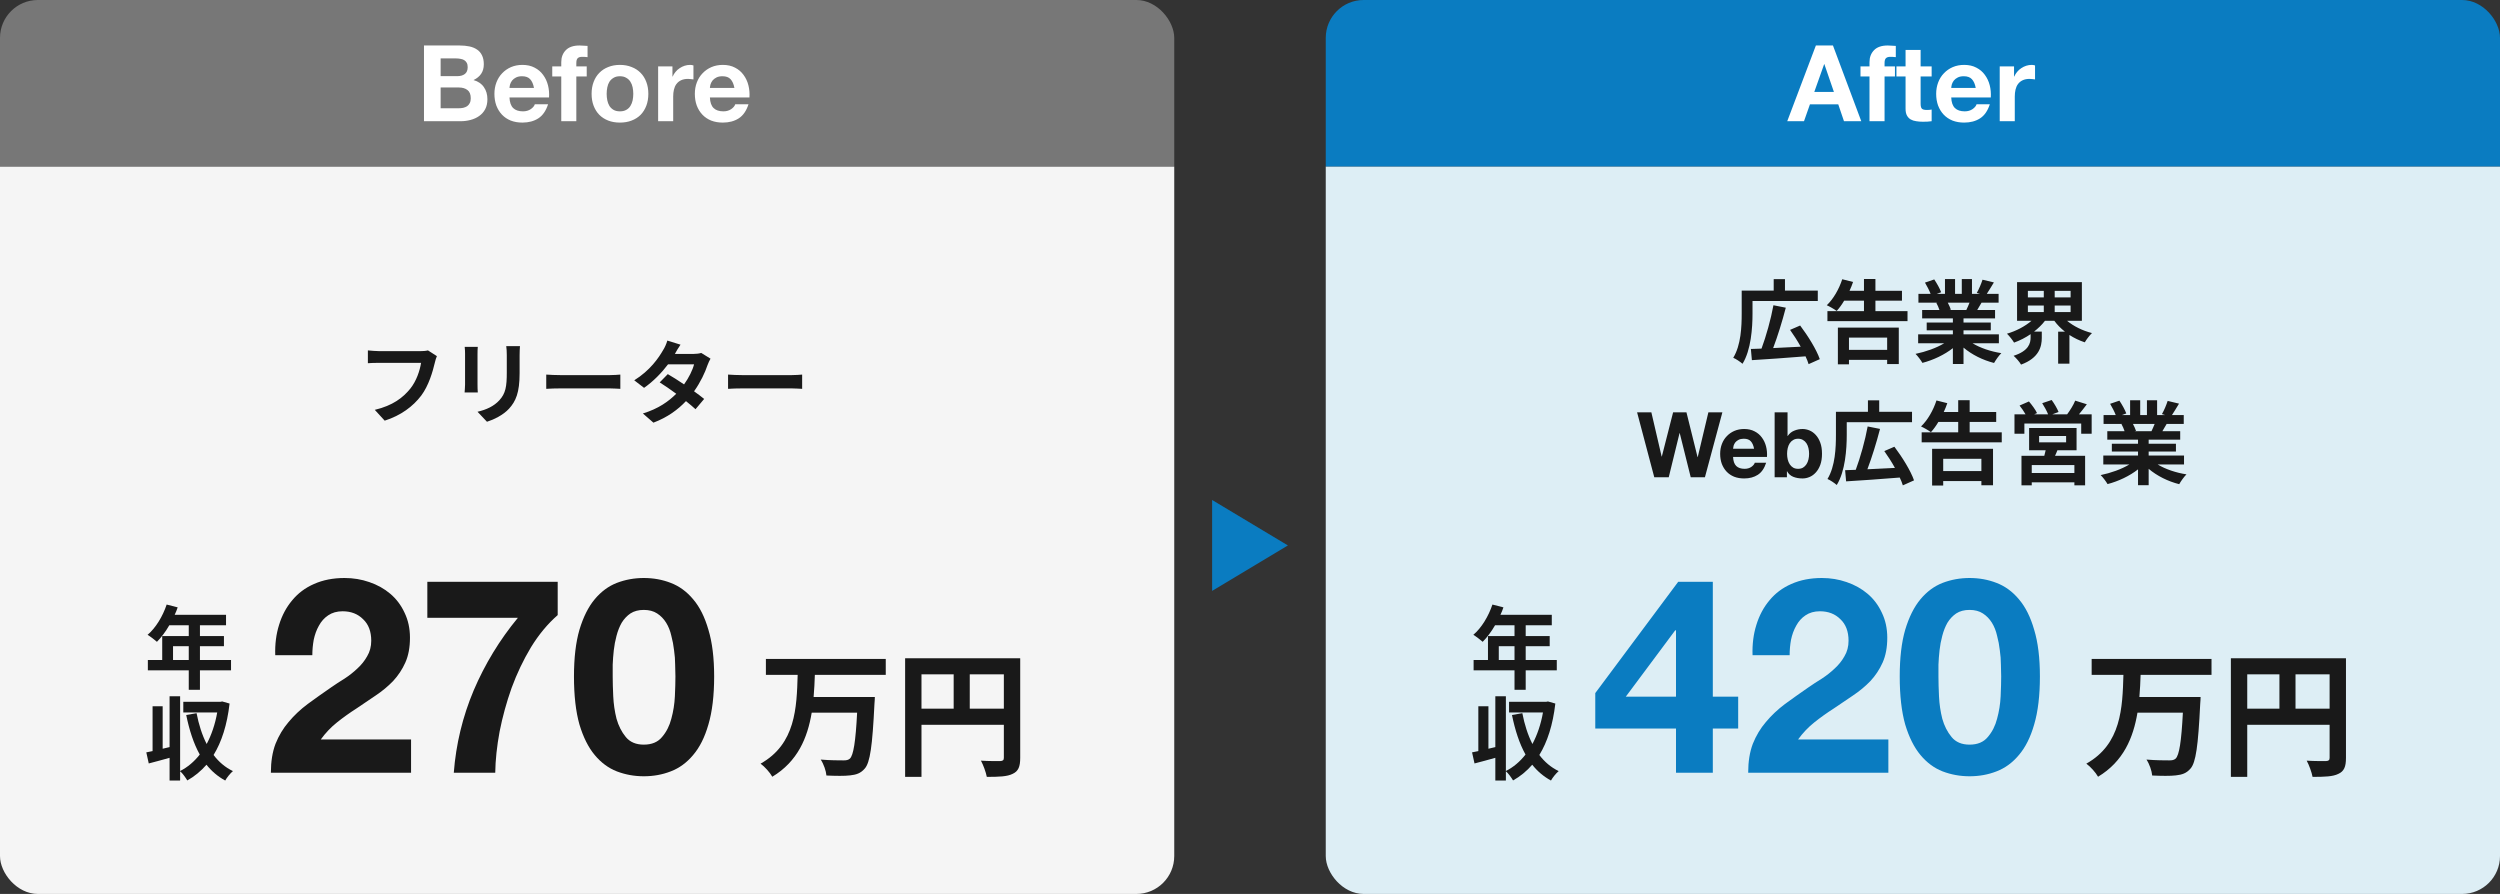
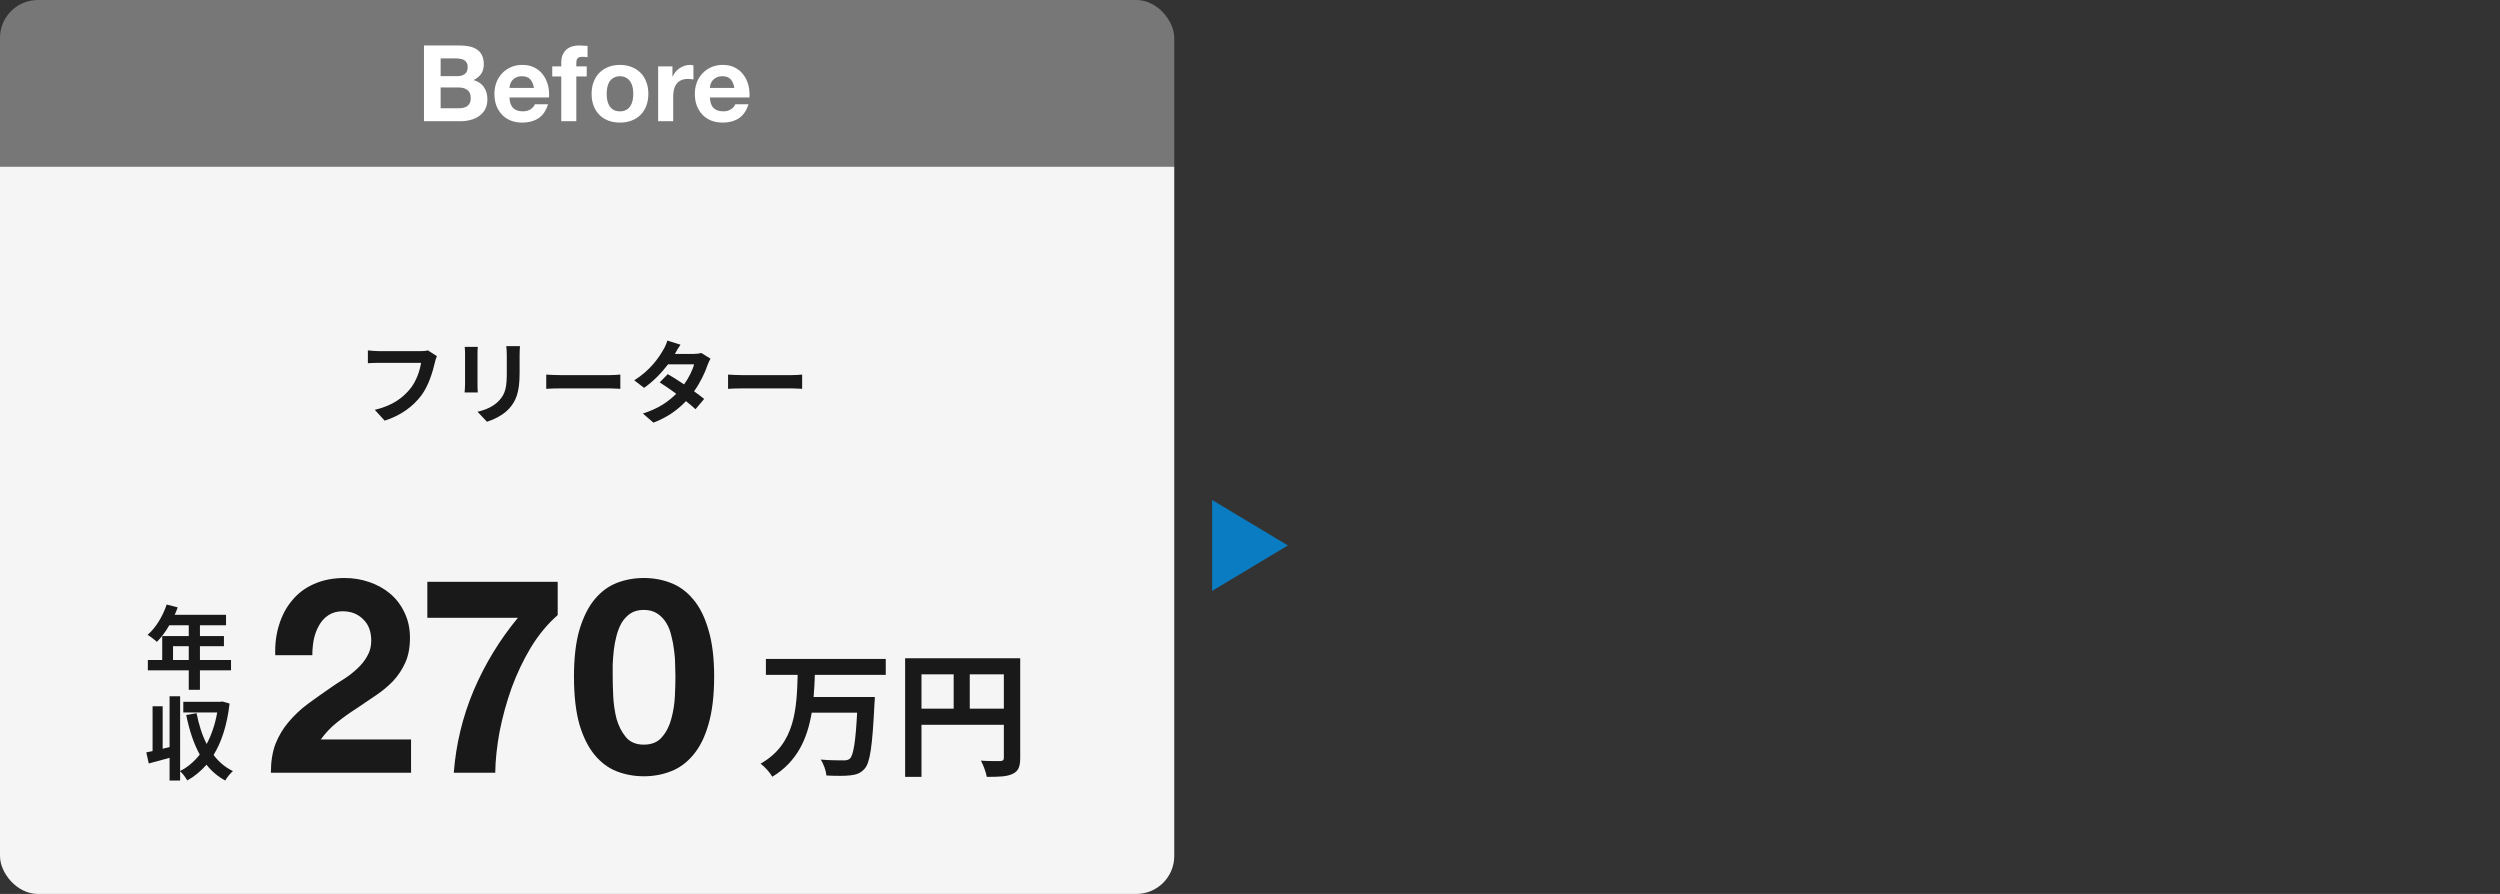
<svg xmlns="http://www.w3.org/2000/svg" width="330" height="118" viewBox="0 0 330 118" fill="none">
  <rect x="0" y="0" width="330" height="118" fill="#333333" stroke="none" />
  <g clip-path="url(#clip0_447_4)">
    <rect width="155" height="22" fill="#777777" />
    <path d="M58.164 10.05H60.39C60.782 10.05 61.104 9.957 61.356 9.77C61.608 9.583 61.734 9.28 61.734 8.86C61.734 8.627 61.692 8.435 61.608 8.286C61.524 8.137 61.412 8.02 61.272 7.936C61.132 7.852 60.969 7.796 60.782 7.768C60.605 7.731 60.418 7.712 60.222 7.712H58.164V10.05ZM55.966 6.004H60.67C61.146 6.004 61.58 6.046 61.972 6.13C62.364 6.214 62.7 6.354 62.98 6.55C63.26 6.737 63.475 6.989 63.624 7.306C63.783 7.623 63.862 8.015 63.862 8.482C63.862 8.986 63.745 9.406 63.512 9.742C63.288 10.078 62.952 10.353 62.504 10.568C63.12 10.745 63.577 11.058 63.876 11.506C64.184 11.945 64.338 12.477 64.338 13.102C64.338 13.606 64.24 14.045 64.044 14.418C63.848 14.782 63.582 15.081 63.246 15.314C62.919 15.547 62.541 15.72 62.112 15.832C61.692 15.944 61.258 16 60.81 16H55.966V6.004ZM58.164 14.292H60.516C60.731 14.292 60.936 14.273 61.132 14.236C61.328 14.189 61.501 14.119 61.65 14.026C61.799 13.923 61.916 13.788 62 13.62C62.093 13.452 62.14 13.237 62.14 12.976C62.14 12.463 61.995 12.099 61.706 11.884C61.417 11.66 61.034 11.548 60.558 11.548H58.164V14.292ZM70.485 11.604C70.392 11.1 70.224 10.717 69.981 10.456C69.748 10.195 69.389 10.064 68.903 10.064C68.586 10.064 68.32 10.12 68.105 10.232C67.9 10.335 67.732 10.465 67.601 10.624C67.48 10.783 67.391 10.951 67.335 11.128C67.289 11.305 67.261 11.464 67.251 11.604H70.485ZM67.251 12.864C67.279 13.508 67.443 13.975 67.741 14.264C68.04 14.553 68.469 14.698 69.029 14.698C69.431 14.698 69.776 14.6 70.065 14.404C70.355 14.199 70.532 13.984 70.597 13.76H72.347C72.067 14.628 71.638 15.249 71.059 15.622C70.481 15.995 69.781 16.182 68.959 16.182C68.39 16.182 67.877 16.093 67.419 15.916C66.962 15.729 66.575 15.468 66.257 15.132C65.94 14.796 65.693 14.395 65.515 13.928C65.347 13.461 65.263 12.948 65.263 12.388C65.263 11.847 65.352 11.343 65.529 10.876C65.707 10.409 65.959 10.008 66.285 9.672C66.612 9.327 66.999 9.056 67.447 8.86C67.905 8.664 68.409 8.566 68.959 8.566C69.575 8.566 70.112 8.687 70.569 8.93C71.027 9.163 71.4 9.481 71.689 9.882C71.988 10.283 72.203 10.741 72.333 11.254C72.464 11.767 72.511 12.304 72.473 12.864H67.251ZM74.087 10.092H72.897V8.762H74.087V8.202C74.087 7.558 74.287 7.031 74.689 6.62C75.09 6.209 75.697 6.004 76.508 6.004C76.686 6.004 76.863 6.013 77.04 6.032C77.218 6.041 77.391 6.051 77.558 6.06V7.544C77.325 7.516 77.082 7.502 76.831 7.502C76.56 7.502 76.364 7.567 76.243 7.698C76.13 7.819 76.075 8.029 76.075 8.328V8.762H77.447V10.092H76.075V16H74.087V10.092ZM80.079 12.388C80.079 12.677 80.107 12.962 80.163 13.242C80.219 13.513 80.312 13.76 80.443 13.984C80.583 14.199 80.765 14.371 80.989 14.502C81.213 14.633 81.493 14.698 81.829 14.698C82.165 14.698 82.445 14.633 82.669 14.502C82.902 14.371 83.084 14.199 83.215 13.984C83.355 13.76 83.453 13.513 83.509 13.242C83.565 12.962 83.593 12.677 83.593 12.388C83.593 12.099 83.565 11.814 83.509 11.534C83.453 11.254 83.355 11.007 83.215 10.792C83.084 10.577 82.902 10.405 82.669 10.274C82.445 10.134 82.165 10.064 81.829 10.064C81.493 10.064 81.213 10.134 80.989 10.274C80.765 10.405 80.583 10.577 80.443 10.792C80.312 11.007 80.219 11.254 80.163 11.534C80.107 11.814 80.079 12.099 80.079 12.388ZM78.091 12.388C78.091 11.809 78.179 11.287 78.357 10.82C78.534 10.344 78.786 9.943 79.113 9.616C79.439 9.28 79.831 9.023 80.289 8.846C80.746 8.659 81.259 8.566 81.829 8.566C82.398 8.566 82.911 8.659 83.369 8.846C83.835 9.023 84.232 9.28 84.559 9.616C84.885 9.943 85.137 10.344 85.315 10.82C85.492 11.287 85.581 11.809 85.581 12.388C85.581 12.967 85.492 13.489 85.315 13.956C85.137 14.423 84.885 14.824 84.559 15.16C84.232 15.487 83.835 15.739 83.369 15.916C82.911 16.093 82.398 16.182 81.829 16.182C81.259 16.182 80.746 16.093 80.289 15.916C79.831 15.739 79.439 15.487 79.113 15.16C78.786 14.824 78.534 14.423 78.357 13.956C78.179 13.489 78.091 12.967 78.091 12.388ZM86.873 8.762H88.763V10.106H88.791C88.885 9.882 89.01 9.677 89.169 9.49C89.328 9.294 89.51 9.131 89.715 9C89.921 8.86 90.14 8.753 90.373 8.678C90.606 8.603 90.849 8.566 91.101 8.566C91.232 8.566 91.376 8.589 91.535 8.636V10.484C91.442 10.465 91.33 10.451 91.199 10.442C91.069 10.423 90.942 10.414 90.821 10.414C90.457 10.414 90.149 10.475 89.897 10.596C89.645 10.717 89.44 10.885 89.281 11.1C89.132 11.305 89.025 11.548 88.959 11.828C88.894 12.108 88.861 12.411 88.861 12.738V16H86.873V8.762ZM96.941 11.604C96.847 11.1 96.679 10.717 96.436 10.456C96.203 10.195 95.844 10.064 95.359 10.064C95.041 10.064 94.775 10.12 94.561 10.232C94.355 10.335 94.187 10.465 94.056 10.624C93.935 10.783 93.847 10.951 93.79 11.128C93.744 11.305 93.716 11.464 93.707 11.604H96.941ZM93.707 12.864C93.734 13.508 93.898 13.975 94.197 14.264C94.495 14.553 94.924 14.698 95.484 14.698C95.886 14.698 96.231 14.6 96.52 14.404C96.81 14.199 96.987 13.984 97.052 13.76H98.802C98.522 14.628 98.093 15.249 97.514 15.622C96.936 15.995 96.236 16.182 95.415 16.182C94.845 16.182 94.332 16.093 93.874 15.916C93.417 15.729 93.03 15.468 92.713 15.132C92.395 14.796 92.148 14.395 91.971 13.928C91.802 13.461 91.719 12.948 91.719 12.388C91.719 11.847 91.807 11.343 91.984 10.876C92.162 10.409 92.414 10.008 92.74 9.672C93.067 9.327 93.454 9.056 93.903 8.86C94.36 8.664 94.864 8.566 95.415 8.566C96.031 8.566 96.567 8.687 97.025 8.93C97.482 9.163 97.855 9.481 98.144 9.882C98.443 10.283 98.658 10.741 98.788 11.254C98.919 11.767 98.966 12.304 98.928 12.864H93.707Z" fill="white" />
    <rect y="22" width="155" height="96" fill="#F5F5F5" />
    <path d="M57.668 47.008C57.56 47.248 57.464 47.596 57.404 47.848C57.128 49.024 56.6 50.884 55.604 52.216C54.512 53.656 52.916 54.844 50.78 55.528L49.472 54.1C51.848 53.536 53.204 52.492 54.176 51.28C54.968 50.284 55.424 48.916 55.58 47.896H49.988C49.448 47.896 48.872 47.92 48.56 47.944V46.252C48.92 46.288 49.604 46.348 50 46.348H55.544C55.784 46.348 56.168 46.336 56.492 46.252L57.668 47.008ZM68.636 45.688C68.612 46.024 68.588 46.408 68.588 46.888V49.264C68.588 51.844 68.084 52.96 67.196 53.944C66.404 54.808 65.156 55.396 64.28 55.672L63.032 54.352C64.22 54.076 65.192 53.62 65.912 52.84C66.74 51.94 66.896 51.04 66.896 49.168V46.888C66.896 46.408 66.872 46.024 66.824 45.688H68.636ZM63.068 45.784C63.044 46.06 63.032 46.324 63.032 46.708V50.764C63.032 51.064 63.044 51.532 63.068 51.808H61.328C61.34 51.58 61.388 51.112 61.388 50.752V46.708C61.388 46.48 61.376 46.06 61.34 45.784H63.068ZM72.104 49.444C72.536 49.48 73.412 49.516 74.036 49.516H80.48C81.044 49.516 81.572 49.468 81.884 49.444V51.328C81.596 51.316 80.984 51.268 80.48 51.268H74.036C73.352 51.268 72.548 51.292 72.104 51.328V49.444ZM89.828 45.496C89.528 45.916 89.228 46.456 89.084 46.72H91.52C91.892 46.72 92.3 46.672 92.564 46.588L93.788 47.344C93.656 47.572 93.5 47.896 93.392 48.196C93.068 49.168 92.468 50.452 91.616 51.652C92.132 52.024 92.6 52.372 92.948 52.66L91.808 54.016C91.484 53.716 91.04 53.344 90.548 52.948C89.492 54.064 88.124 55.084 86.252 55.792L84.86 54.58C86.936 53.944 88.268 52.972 89.264 51.976C88.484 51.4 87.692 50.86 87.08 50.476L88.148 49.384C88.784 49.744 89.54 50.236 90.296 50.74C90.92 49.876 91.436 48.832 91.616 48.088H88.184C87.344 49.204 86.228 50.356 85.016 51.196L83.72 50.2C85.82 48.892 86.936 47.248 87.536 46.204C87.728 45.916 87.98 45.364 88.088 44.956L89.828 45.496ZM96.104 49.444C96.536 49.48 97.412 49.516 98.036 49.516H104.48C105.044 49.516 105.572 49.468 105.884 49.444V51.328C105.596 51.316 104.984 51.268 104.48 51.268H98.036C97.352 51.268 96.548 51.292 96.104 51.328V49.444Z" fill="#191919" />
    <path d="M116.92 89.084H107.56C107.524 90.038 107.488 91.028 107.398 92H115.48C115.48 92 115.462 92.684 115.426 92.954C115.156 98.48 114.85 100.658 114.148 101.45C113.608 102.08 113.032 102.26 112.222 102.35C111.52 102.44 110.278 102.422 109.09 102.368C109.036 101.756 108.73 100.856 108.334 100.262C109.576 100.37 110.8 100.37 111.34 100.37C111.718 100.37 111.952 100.334 112.186 100.136C112.654 99.686 112.942 97.922 113.14 94.07H107.146C106.588 97.4 105.292 100.514 101.944 102.53C101.62 101.954 100.954 101.216 100.396 100.802C105.022 98.21 105.166 93.422 105.292 89.084H101.098V86.978H116.92V89.084ZM128.008 93.548H132.508V89.012H128.008V93.548ZM121.636 89.012V93.548H125.884V89.012H121.636ZM134.668 86.888V100.046C134.668 101.216 134.416 101.81 133.66 102.152C132.94 102.512 131.86 102.548 130.258 102.548C130.15 101.954 129.79 100.964 129.484 100.406C130.51 100.478 131.68 100.46 132.04 100.46C132.382 100.442 132.508 100.334 132.508 100.028V95.672H121.636V102.548H119.476V86.888H134.668Z" fill="#191919" />
    <path d="M36.332 86.484C36.284 85.044 36.452 83.712 36.836 82.488C37.22 81.24 37.796 80.16 38.564 79.248C39.332 78.312 40.292 77.592 41.444 77.088C42.62 76.56 43.964 76.296 45.476 76.296C46.628 76.296 47.72 76.476 48.752 76.836C49.808 77.196 50.732 77.712 51.524 78.384C52.316 79.056 52.94 79.884 53.396 80.868C53.876 81.852 54.116 82.956 54.116 84.18C54.116 85.452 53.912 86.544 53.504 87.456C53.096 88.368 52.556 89.184 51.884 89.904C51.212 90.6 50.444 91.236 49.58 91.812C48.74 92.388 47.888 92.964 47.024 93.54C46.16 94.092 45.32 94.692 44.504 95.34C43.688 95.988 42.968 96.744 42.344 97.608H54.26V102H35.756C35.756 100.536 35.96 99.264 36.368 98.184C36.8 97.104 37.376 96.144 38.096 95.304C38.816 94.44 39.656 93.648 40.616 92.928C41.6 92.208 42.632 91.476 43.712 90.732C44.264 90.348 44.852 89.964 45.476 89.58C46.1 89.172 46.664 88.728 47.168 88.248C47.696 87.768 48.128 87.228 48.464 86.628C48.824 86.028 49.004 85.344 49.004 84.576C49.004 83.352 48.644 82.404 47.924 81.732C47.228 81.036 46.328 80.688 45.224 80.688C44.48 80.688 43.844 80.868 43.316 81.228C42.812 81.564 42.404 82.02 42.092 82.596C41.78 83.148 41.552 83.772 41.408 84.468C41.288 85.14 41.228 85.812 41.228 86.484H36.332ZM73.616 81.192C72.296 82.344 71.12 83.76 70.088 85.44C69.08 87.12 68.228 88.908 67.532 90.804C66.86 92.7 66.332 94.62 65.948 96.564C65.588 98.508 65.396 100.32 65.372 102H59.9C60.188 98.232 61.064 94.608 62.528 91.128C64.016 87.648 65.96 84.456 68.36 81.552H56.408V76.8H73.616V81.192ZM80.876 89.292C80.876 90.012 80.9 90.888 80.948 91.92C80.996 92.928 81.14 93.912 81.38 94.872C81.644 95.808 82.052 96.612 82.604 97.284C83.156 97.956 83.948 98.292 84.98 98.292C86.036 98.292 86.84 97.956 87.392 97.284C87.968 96.612 88.376 95.808 88.616 94.872C88.88 93.912 89.036 92.928 89.084 91.92C89.132 90.888 89.156 90.012 89.156 89.292C89.156 88.86 89.144 88.344 89.12 87.744C89.12 87.12 89.072 86.484 88.976 85.836C88.904 85.188 88.784 84.552 88.616 83.928C88.472 83.28 88.244 82.704 87.932 82.2C87.62 81.696 87.224 81.288 86.744 80.976C86.264 80.664 85.676 80.508 84.98 80.508C84.284 80.508 83.696 80.664 83.216 80.976C82.76 81.288 82.376 81.696 82.064 82.2C81.776 82.704 81.548 83.28 81.38 83.928C81.212 84.552 81.092 85.188 81.02 85.836C80.948 86.484 80.9 87.12 80.876 87.744C80.876 88.344 80.876 88.86 80.876 89.292ZM75.764 89.292C75.764 86.844 76.004 84.792 76.484 83.136C76.988 81.456 77.66 80.112 78.5 79.104C79.34 78.096 80.312 77.376 81.416 76.944C82.544 76.512 83.732 76.296 84.98 76.296C86.252 76.296 87.44 76.512 88.544 76.944C89.672 77.376 90.656 78.096 91.496 79.104C92.36 80.112 93.032 81.456 93.512 83.136C94.016 84.792 94.268 86.844 94.268 89.292C94.268 91.812 94.016 93.924 93.512 95.628C93.032 97.308 92.36 98.652 91.496 99.66C90.656 100.668 89.672 101.388 88.544 101.82C87.44 102.252 86.252 102.468 84.98 102.468C83.732 102.468 82.544 102.252 81.416 101.82C80.312 101.388 79.34 100.668 78.5 99.66C77.66 98.652 76.988 97.308 76.484 95.628C76.004 93.924 75.764 91.812 75.764 89.292Z" fill="#191919" />
    <path d="M22.84 87.12H24.916V85.296H22.84V87.12ZM30.496 87.12V88.488H26.392V91.056H24.916V88.488H19.516V87.12H21.412V83.964H24.916V82.536H22.348C21.856 83.388 21.28 84.156 20.716 84.72C20.44 84.48 19.828 84 19.48 83.796C20.56 82.884 21.484 81.348 22 79.8L23.452 80.172C23.344 80.508 23.212 80.832 23.056 81.156H29.836V82.536H26.392V83.964H29.56V85.296H26.392V87.12H30.496ZM29.332 92.592L30.304 92.868C29.98 95.676 29.26 97.92 28.192 99.66C28.876 100.56 29.716 101.292 30.748 101.784C30.412 102.06 29.944 102.636 29.728 103.032C28.744 102.492 27.928 101.796 27.256 100.944C26.524 101.784 25.684 102.48 24.724 103.02C24.508 102.66 24.112 102.084 23.776 101.808V103.032H22.384V100.032C21.424 100.308 20.452 100.56 19.636 100.776L19.312 99.312C19.564 99.264 19.84 99.204 20.14 99.144V93.228H21.472V98.832L22.384 98.616V91.908H23.776V101.772C24.76 101.28 25.636 100.536 26.368 99.6C25.552 98.136 24.988 96.372 24.58 94.38L25.948 94.14C26.236 95.628 26.668 97.008 27.28 98.208C27.916 97.008 28.396 95.616 28.672 94.044H24.196V92.64H29.092L29.332 92.592Z" fill="#191919" />
  </g>
-   <path d="M170 72L160 78L160 66L170 72Z" fill="#0A7CC1" />
+   <path d="M170 72L160 78L160 66L170 72" fill="#0A7CC1" />
  <g clip-path="url(#clip1_447_4)">
    <rect width="155" height="22" transform="translate(175)" fill="#0A7CC1" />
    <path d="M239.486 12.136H242.076L240.816 8.468H240.788L239.486 12.136ZM239.696 6.004H241.95L245.688 16H243.406L242.65 13.774H238.912L238.128 16H235.916L239.696 6.004ZM246.774 10.092H245.584V8.762H246.774V8.202C246.774 7.558 246.975 7.031 247.376 6.62C247.777 6.209 248.384 6.004 249.196 6.004C249.373 6.004 249.551 6.013 249.728 6.032C249.905 6.041 250.078 6.051 250.246 6.06V7.544C250.013 7.516 249.77 7.502 249.518 7.502C249.247 7.502 249.051 7.567 248.93 7.698C248.818 7.819 248.762 8.029 248.762 8.328V8.762H250.134V10.092H248.762V16H246.774V10.092ZM253.522 8.762H254.978V10.092H253.522V13.676C253.522 14.012 253.578 14.236 253.69 14.348C253.802 14.46 254.026 14.516 254.362 14.516C254.474 14.516 254.581 14.511 254.684 14.502C254.787 14.493 254.885 14.479 254.978 14.46V16C254.81 16.028 254.623 16.047 254.418 16.056C254.213 16.065 254.012 16.07 253.816 16.07C253.508 16.07 253.214 16.047 252.934 16C252.663 15.963 252.421 15.883 252.206 15.762C252.001 15.641 251.837 15.468 251.716 15.244C251.595 15.02 251.534 14.726 251.534 14.362V10.092H250.33V8.762H251.534V6.592H253.522V8.762ZM260.796 11.604C260.703 11.1 260.535 10.717 260.292 10.456C260.059 10.195 259.699 10.064 259.214 10.064C258.897 10.064 258.631 10.12 258.416 10.232C258.211 10.335 258.043 10.465 257.912 10.624C257.791 10.783 257.702 10.951 257.646 11.128C257.599 11.305 257.571 11.464 257.562 11.604H260.796ZM257.562 12.864C257.59 13.508 257.753 13.975 258.052 14.264C258.351 14.553 258.78 14.698 259.34 14.698C259.741 14.698 260.087 14.6 260.376 14.404C260.665 14.199 260.843 13.984 260.908 13.76H262.658C262.378 14.628 261.949 15.249 261.37 15.622C260.791 15.995 260.091 16.182 259.27 16.182C258.701 16.182 258.187 16.093 257.73 15.916C257.273 15.729 256.885 15.468 256.568 15.132C256.251 14.796 256.003 14.395 255.826 13.928C255.658 13.461 255.574 12.948 255.574 12.388C255.574 11.847 255.663 11.343 255.84 10.876C256.017 10.409 256.269 10.008 256.596 9.672C256.923 9.327 257.31 9.056 257.758 8.86C258.215 8.664 258.719 8.566 259.27 8.566C259.886 8.566 260.423 8.687 260.88 8.93C261.337 9.163 261.711 9.481 262 9.882C262.299 10.283 262.513 10.741 262.644 11.254C262.775 11.767 262.821 12.304 262.784 12.864H257.562ZM263.963 8.762H265.853V10.106H265.881C265.974 9.882 266.1 9.677 266.259 9.49C266.418 9.294 266.6 9.131 266.805 9C267.01 8.86 267.23 8.753 267.463 8.678C267.696 8.603 267.939 8.566 268.191 8.566C268.322 8.566 268.466 8.589 268.625 8.636V10.484C268.532 10.465 268.42 10.451 268.289 10.442C268.158 10.423 268.032 10.414 267.911 10.414C267.547 10.414 267.239 10.475 266.987 10.596C266.735 10.717 266.53 10.885 266.371 11.1C266.222 11.305 266.114 11.548 266.049 11.828C265.984 12.108 265.951 12.411 265.951 12.738V16H263.963V8.762Z" fill="white" />
-     <rect x="175" y="22" width="155" height="96" fill="#DDEEF5" />
    <path d="M231.332 39.728V41.384C231.332 43.28 231.14 46.208 230.012 48.02C229.748 47.78 229.124 47.36 228.788 47.228C229.82 45.536 229.904 43.076 229.904 41.384V38.36H234.128V36.848H235.616V38.36H239.948V39.728H231.332ZM240.212 47.408L238.736 48.068C238.64 47.756 238.508 47.408 238.328 47.036C235.796 47.24 233.108 47.432 231.248 47.54L231.116 46.064C231.536 46.052 232.004 46.028 232.52 46.016C233.12 44.408 233.768 42.104 234.092 40.292L235.724 40.616C235.256 42.428 234.632 44.432 234.056 45.944C235.196 45.896 236.456 45.836 237.692 45.764C237.272 44.996 236.768 44.216 236.288 43.544L237.62 42.968C238.652 44.336 239.78 46.148 240.212 47.408ZM249.104 44.564H244.064V46.184H249.104V44.564ZM242.6 48.092V43.244H250.64V48.056H249.104V47.504H244.064V48.092H242.6ZM247.556 41.072H251.792V42.392H241.22V41.072H246.044V39.692H243.428C243.116 40.22 242.78 40.676 242.444 41.048C242.144 40.82 241.496 40.448 241.136 40.292C242 39.476 242.756 38.156 243.176 36.86L244.604 37.22C244.472 37.616 244.316 38 244.136 38.384H246.044V36.824H247.556V38.384H251.06V39.692H247.556V41.072ZM259.976 39.956H257.108C257.276 40.268 257.432 40.628 257.516 40.88L257.312 40.916H259.556C259.7 40.628 259.844 40.28 259.976 39.956ZM263.852 45.308H260.372C261.392 45.932 262.784 46.4 264.176 46.616C263.852 46.928 263.432 47.528 263.216 47.912C261.74 47.54 260.288 46.82 259.184 45.884V48.044H257.78V45.956C256.664 46.832 255.188 47.528 253.76 47.9C253.556 47.552 253.148 47 252.848 46.712C254.192 46.436 255.608 45.932 256.64 45.308H253.196V44.132H257.78V43.604H254.324V42.572H257.78V42.032H253.724V40.916H256.004C255.908 40.616 255.752 40.256 255.596 39.98L255.74 39.956H253.232V38.792H254.84C254.672 38.336 254.36 37.76 254.096 37.304L255.32 36.884C255.668 37.4 256.064 38.108 256.232 38.576L255.644 38.792H256.736V36.836H258.068V38.792H258.956V36.836H260.3V38.792H261.368L260.936 38.66C261.224 38.168 261.524 37.448 261.692 36.92L263.192 37.28C262.856 37.832 262.532 38.372 262.256 38.792H263.816V39.956H261.56C261.368 40.304 261.176 40.628 260.996 40.916H263.348V42.032H259.184V42.572H262.784V43.604H259.184V44.132H263.852V45.308ZM267.68 40.328V41.192H269.78V40.328H267.68ZM267.68 38.396V39.26H269.78V38.396H267.68ZM273.32 39.26V38.396H271.22V39.26H273.32ZM273.32 41.192V40.328H271.22V41.192H273.32ZM274.808 42.344H272.852C273.716 43.064 274.904 43.652 276.14 43.964C275.84 44.252 275.408 44.804 275.192 45.188C274.472 44.948 273.788 44.624 273.164 44.216V48.008H271.676V43.784H272.576C272.036 43.352 271.556 42.884 271.172 42.344H269.936C269.54 42.872 269.036 43.34 268.496 43.772H269.516V44.6C269.516 45.74 269.168 47.252 266.78 48.128C266.588 47.78 266.108 47.24 265.796 46.964C267.8 46.316 268.04 45.308 268.04 44.54V44.108C267.356 44.576 266.624 44.948 265.856 45.224C265.652 44.876 265.232 44.348 264.92 44.048C266.12 43.7 267.308 43.076 268.16 42.344H266.252V37.244H274.808V42.344ZM225.049 63H223.177L221.725 57.168H221.701L220.273 63H218.365L216.097 54.432H217.981L219.337 60.264H219.361L220.849 54.432H222.613L224.077 60.336H224.101L225.505 54.432H227.353L225.049 63ZM231.537 59.232C231.457 58.8 231.313 58.472 231.105 58.248C230.905 58.024 230.597 57.912 230.181 57.912C229.909 57.912 229.681 57.96 229.497 58.056C229.321 58.144 229.177 58.256 229.065 58.392C228.961 58.528 228.885 58.672 228.837 58.824C228.797 58.976 228.773 59.112 228.765 59.232H231.537ZM228.765 60.312C228.789 60.864 228.929 61.264 229.185 61.512C229.441 61.76 229.809 61.884 230.289 61.884C230.633 61.884 230.929 61.8 231.177 61.632C231.425 61.456 231.577 61.272 231.633 61.08H233.133C232.893 61.824 232.525 62.356 232.029 62.676C231.533 62.996 230.933 63.156 230.229 63.156C229.741 63.156 229.301 63.08 228.909 62.928C228.517 62.768 228.185 62.544 227.913 62.256C227.641 61.968 227.429 61.624 227.277 61.224C227.133 60.824 227.061 60.384 227.061 59.904C227.061 59.44 227.137 59.008 227.289 58.608C227.441 58.208 227.657 57.864 227.937 57.576C228.217 57.28 228.549 57.048 228.933 56.88C229.325 56.712 229.757 56.628 230.229 56.628C230.757 56.628 231.217 56.732 231.609 56.94C232.001 57.14 232.321 57.412 232.569 57.756C232.825 58.1 233.009 58.492 233.121 58.932C233.233 59.372 233.273 59.832 233.241 60.312H228.765ZM238.8 59.904C238.8 59.64 238.772 59.388 238.716 59.148C238.66 58.908 238.572 58.696 238.452 58.512C238.332 58.328 238.18 58.184 237.996 58.08C237.82 57.968 237.604 57.912 237.348 57.912C237.1 57.912 236.884 57.968 236.7 58.08C236.516 58.184 236.364 58.328 236.244 58.512C236.124 58.696 236.036 58.908 235.98 59.148C235.924 59.388 235.896 59.64 235.896 59.904C235.896 60.16 235.924 60.408 235.98 60.648C236.036 60.888 236.124 61.1 236.244 61.284C236.364 61.468 236.516 61.616 236.7 61.728C236.884 61.832 237.1 61.884 237.348 61.884C237.604 61.884 237.82 61.832 237.996 61.728C238.18 61.616 238.332 61.468 238.452 61.284C238.572 61.1 238.66 60.888 238.716 60.648C238.772 60.408 238.8 60.16 238.8 59.904ZM234.252 54.432H235.956V57.552H235.98C236.188 57.232 236.468 57 236.82 56.856C237.18 56.704 237.552 56.628 237.936 56.628C238.248 56.628 238.556 56.692 238.86 56.82C239.164 56.948 239.436 57.144 239.676 57.408C239.924 57.672 240.124 58.012 240.276 58.428C240.428 58.836 240.504 59.324 240.504 59.892C240.504 60.46 240.428 60.952 240.276 61.368C240.124 61.776 239.924 62.112 239.676 62.376C239.436 62.64 239.164 62.836 238.86 62.964C238.556 63.092 238.248 63.156 237.936 63.156C237.48 63.156 237.072 63.084 236.712 62.94C236.352 62.796 236.08 62.552 235.896 62.208H235.872V63H234.252V54.432ZM243.771 55.728V57.384C243.771 59.28 243.579 62.208 242.451 64.02C242.187 63.78 241.563 63.36 241.227 63.228C242.259 61.536 242.343 59.076 242.343 57.384V54.36H246.567V52.848H248.055V54.36H252.387V55.728H243.771ZM252.651 63.408L251.175 64.068C251.079 63.756 250.947 63.408 250.767 63.036C248.235 63.24 245.547 63.432 243.687 63.54L243.555 62.064C243.975 62.052 244.443 62.028 244.959 62.016C245.559 60.408 246.207 58.104 246.531 56.292L248.163 56.616C247.695 58.428 247.071 60.432 246.495 61.944C247.635 61.896 248.895 61.836 250.131 61.764C249.711 60.996 249.207 60.216 248.727 59.544L250.059 58.968C251.091 60.336 252.219 62.148 252.651 63.408ZM261.543 60.564H256.503V62.184H261.543V60.564ZM255.039 64.092V59.244H263.079V64.056H261.543V63.504H256.503V64.092H255.039ZM259.995 57.072H264.231V58.392H253.659V57.072H258.483V55.692H255.867C255.555 56.22 255.219 56.676 254.883 57.048C254.583 56.82 253.935 56.448 253.575 56.292C254.439 55.476 255.195 54.156 255.615 52.86L257.043 53.22C256.911 53.616 256.755 54 256.575 54.384H258.483V52.824H259.995V54.384H263.499V55.692H259.995V57.072ZM273.819 62.436V61.392H268.191V62.436H273.819ZM269.163 57.552V58.392H272.727V57.552H269.163ZM274.107 59.436H271.575C271.479 59.7 271.371 59.94 271.263 60.168H275.235V64.068H273.819V63.672H268.191V64.068H266.835V60.168H269.847C269.907 59.928 269.979 59.676 270.027 59.436H267.843V56.496H274.107V59.436ZM274.419 54.696H276.099V57.252H274.719V55.908H267.219V57.252H265.911V54.696H267.375C267.159 54.312 266.859 53.88 266.583 53.532L267.819 52.992C268.215 53.448 268.683 54.084 268.887 54.528L268.503 54.696H270.351C270.183 54.264 269.859 53.676 269.571 53.22L270.819 52.8C271.167 53.268 271.563 53.952 271.731 54.384L270.891 54.696H272.859C273.243 54.18 273.699 53.46 273.927 52.884L275.463 53.364C275.115 53.82 274.755 54.3 274.419 54.696ZM284.415 55.956H281.547C281.715 56.268 281.871 56.628 281.955 56.88L281.751 56.916H283.995C284.139 56.628 284.283 56.28 284.415 55.956ZM288.291 61.308H284.811C285.831 61.932 287.223 62.4 288.615 62.616C288.291 62.928 287.871 63.528 287.655 63.912C286.179 63.54 284.727 62.82 283.623 61.884V64.044H282.219V61.956C281.103 62.832 279.627 63.528 278.199 63.9C277.995 63.552 277.587 63 277.287 62.712C278.631 62.436 280.047 61.932 281.079 61.308H277.635V60.132H282.219V59.604H278.763V58.572H282.219V58.032H278.163V56.916H280.443C280.347 56.616 280.191 56.256 280.035 55.98L280.179 55.956H277.671V54.792H279.279C279.111 54.336 278.799 53.76 278.535 53.304L279.759 52.884C280.107 53.4 280.503 54.108 280.671 54.576L280.083 54.792H281.175V52.836H282.507V54.792H283.395V52.836H284.739V54.792H285.807L285.375 54.66C285.663 54.168 285.963 53.448 286.131 52.92L287.631 53.28C287.295 53.832 286.971 54.372 286.695 54.792H288.255V55.956H285.999C285.807 56.304 285.615 56.628 285.435 56.916H287.787V58.032H283.623V58.572H287.223V59.604H283.623V60.132H288.291V61.308Z" fill="#191919" />
    <path d="M291.92 89.084H282.56C282.524 90.038 282.488 91.028 282.398 92H290.48C290.48 92 290.462 92.684 290.426 92.954C290.156 98.48 289.85 100.658 289.148 101.45C288.608 102.08 288.032 102.26 287.222 102.35C286.52 102.44 285.278 102.422 284.09 102.368C284.036 101.756 283.73 100.856 283.334 100.262C284.576 100.37 285.8 100.37 286.34 100.37C286.718 100.37 286.952 100.334 287.186 100.136C287.654 99.686 287.942 97.922 288.14 94.07H282.146C281.588 97.4 280.292 100.514 276.944 102.53C276.62 101.954 275.954 101.216 275.396 100.802C280.022 98.21 280.166 93.422 280.292 89.084H276.098V86.978H291.92V89.084ZM303.008 93.548H307.508V89.012H303.008V93.548ZM296.636 89.012V93.548H300.884V89.012H296.636ZM309.668 86.888V100.046C309.668 101.216 309.416 101.81 308.66 102.152C307.94 102.512 306.86 102.548 305.258 102.548C305.15 101.954 304.79 100.964 304.484 100.406C305.51 100.478 306.68 100.46 307.04 100.46C307.382 100.442 307.508 100.334 307.508 100.028V95.672H296.636V102.548H294.476V86.888H309.668Z" fill="#191919" />
-     <path d="M221.232 83.208H221.124L214.608 91.956H221.232V83.208ZM221.232 96.168H210.576V91.488L221.52 76.8H226.092V91.956H229.44V96.168H226.092V102H221.232V96.168ZM231.336 86.484C231.288 85.044 231.456 83.712 231.84 82.488C232.224 81.24 232.8 80.16 233.568 79.248C234.336 78.312 235.296 77.592 236.448 77.088C237.624 76.56 238.968 76.296 240.48 76.296C241.632 76.296 242.724 76.476 243.756 76.836C244.812 77.196 245.736 77.712 246.528 78.384C247.32 79.056 247.944 79.884 248.4 80.868C248.88 81.852 249.12 82.956 249.12 84.18C249.12 85.452 248.916 86.544 248.508 87.456C248.1 88.368 247.56 89.184 246.888 89.904C246.216 90.6 245.448 91.236 244.584 91.812C243.744 92.388 242.892 92.964 242.028 93.54C241.164 94.092 240.324 94.692 239.508 95.34C238.692 95.988 237.972 96.744 237.348 97.608H249.264V102H230.76C230.76 100.536 230.964 99.264 231.372 98.184C231.804 97.104 232.38 96.144 233.1 95.304C233.82 94.44 234.66 93.648 235.62 92.928C236.604 92.208 237.636 91.476 238.716 90.732C239.268 90.348 239.856 89.964 240.48 89.58C241.104 89.172 241.668 88.728 242.172 88.248C242.7 87.768 243.132 87.228 243.468 86.628C243.828 86.028 244.008 85.344 244.008 84.576C244.008 83.352 243.648 82.404 242.928 81.732C242.232 81.036 241.332 80.688 240.228 80.688C239.484 80.688 238.848 80.868 238.32 81.228C237.816 81.564 237.408 82.02 237.096 82.596C236.784 83.148 236.556 83.772 236.412 84.468C236.292 85.14 236.232 85.812 236.232 86.484H231.336ZM255.876 89.292C255.876 90.012 255.9 90.888 255.948 91.92C255.996 92.928 256.14 93.912 256.38 94.872C256.644 95.808 257.052 96.612 257.604 97.284C258.156 97.956 258.948 98.292 259.98 98.292C261.036 98.292 261.84 97.956 262.392 97.284C262.968 96.612 263.376 95.808 263.616 94.872C263.88 93.912 264.036 92.928 264.084 91.92C264.132 90.888 264.156 90.012 264.156 89.292C264.156 88.86 264.144 88.344 264.12 87.744C264.12 87.12 264.072 86.484 263.976 85.836C263.904 85.188 263.784 84.552 263.616 83.928C263.472 83.28 263.244 82.704 262.932 82.2C262.62 81.696 262.224 81.288 261.744 80.976C261.264 80.664 260.676 80.508 259.98 80.508C259.284 80.508 258.696 80.664 258.216 80.976C257.76 81.288 257.376 81.696 257.064 82.2C256.776 82.704 256.548 83.28 256.38 83.928C256.212 84.552 256.092 85.188 256.02 85.836C255.948 86.484 255.9 87.12 255.876 87.744C255.876 88.344 255.876 88.86 255.876 89.292ZM250.764 89.292C250.764 86.844 251.004 84.792 251.484 83.136C251.988 81.456 252.66 80.112 253.5 79.104C254.34 78.096 255.312 77.376 256.416 76.944C257.544 76.512 258.732 76.296 259.98 76.296C261.252 76.296 262.44 76.512 263.544 76.944C264.672 77.376 265.656 78.096 266.496 79.104C267.36 80.112 268.032 81.456 268.512 83.136C269.016 84.792 269.268 86.844 269.268 89.292C269.268 91.812 269.016 93.924 268.512 95.628C268.032 97.308 267.36 98.652 266.496 99.66C265.656 100.668 264.672 101.388 263.544 101.82C262.44 102.252 261.252 102.468 259.98 102.468C258.732 102.468 257.544 102.252 256.416 101.82C255.312 101.388 254.34 100.668 253.5 99.66C252.66 98.652 251.988 97.308 251.484 95.628C251.004 93.924 250.764 91.812 250.764 89.292Z" fill="#0A7CC1" />
    <path d="M197.84 87.12H199.916V85.296H197.84V87.12ZM205.496 87.12V88.488H201.392V91.056H199.916V88.488H194.516V87.12H196.412V83.964H199.916V82.536H197.348C196.856 83.388 196.28 84.156 195.716 84.72C195.44 84.48 194.828 84 194.48 83.796C195.56 82.884 196.484 81.348 197 79.8L198.452 80.172C198.344 80.508 198.212 80.832 198.056 81.156H204.836V82.536H201.392V83.964H204.56V85.296H201.392V87.12H205.496ZM204.332 92.592L205.304 92.868C204.98 95.676 204.26 97.92 203.192 99.66C203.876 100.56 204.716 101.292 205.748 101.784C205.412 102.06 204.944 102.636 204.728 103.032C203.744 102.492 202.928 101.796 202.256 100.944C201.524 101.784 200.684 102.48 199.724 103.02C199.508 102.66 199.112 102.084 198.776 101.808V103.032H197.384V100.032C196.424 100.308 195.452 100.56 194.636 100.776L194.312 99.312C194.564 99.264 194.84 99.204 195.14 99.144V93.228H196.472V98.832L197.384 98.616V91.908H198.776V101.772C199.76 101.28 200.636 100.536 201.368 99.6C200.552 98.136 199.988 96.372 199.58 94.38L200.948 94.14C201.236 95.628 201.668 97.008 202.28 98.208C202.916 97.008 203.396 95.616 203.672 94.044H199.196V92.64H204.092L204.332 92.592Z" fill="#191919" />
  </g>
  <defs>
    <clipPath id="clip0_447_4">
      <rect width="155" height="118" rx="5" fill="white" />
    </clipPath>
    <clipPath id="clip1_447_4">
-       <rect x="175" width="155" height="118" rx="5" fill="white" />
-     </clipPath>
+       </clipPath>
  </defs>
</svg>